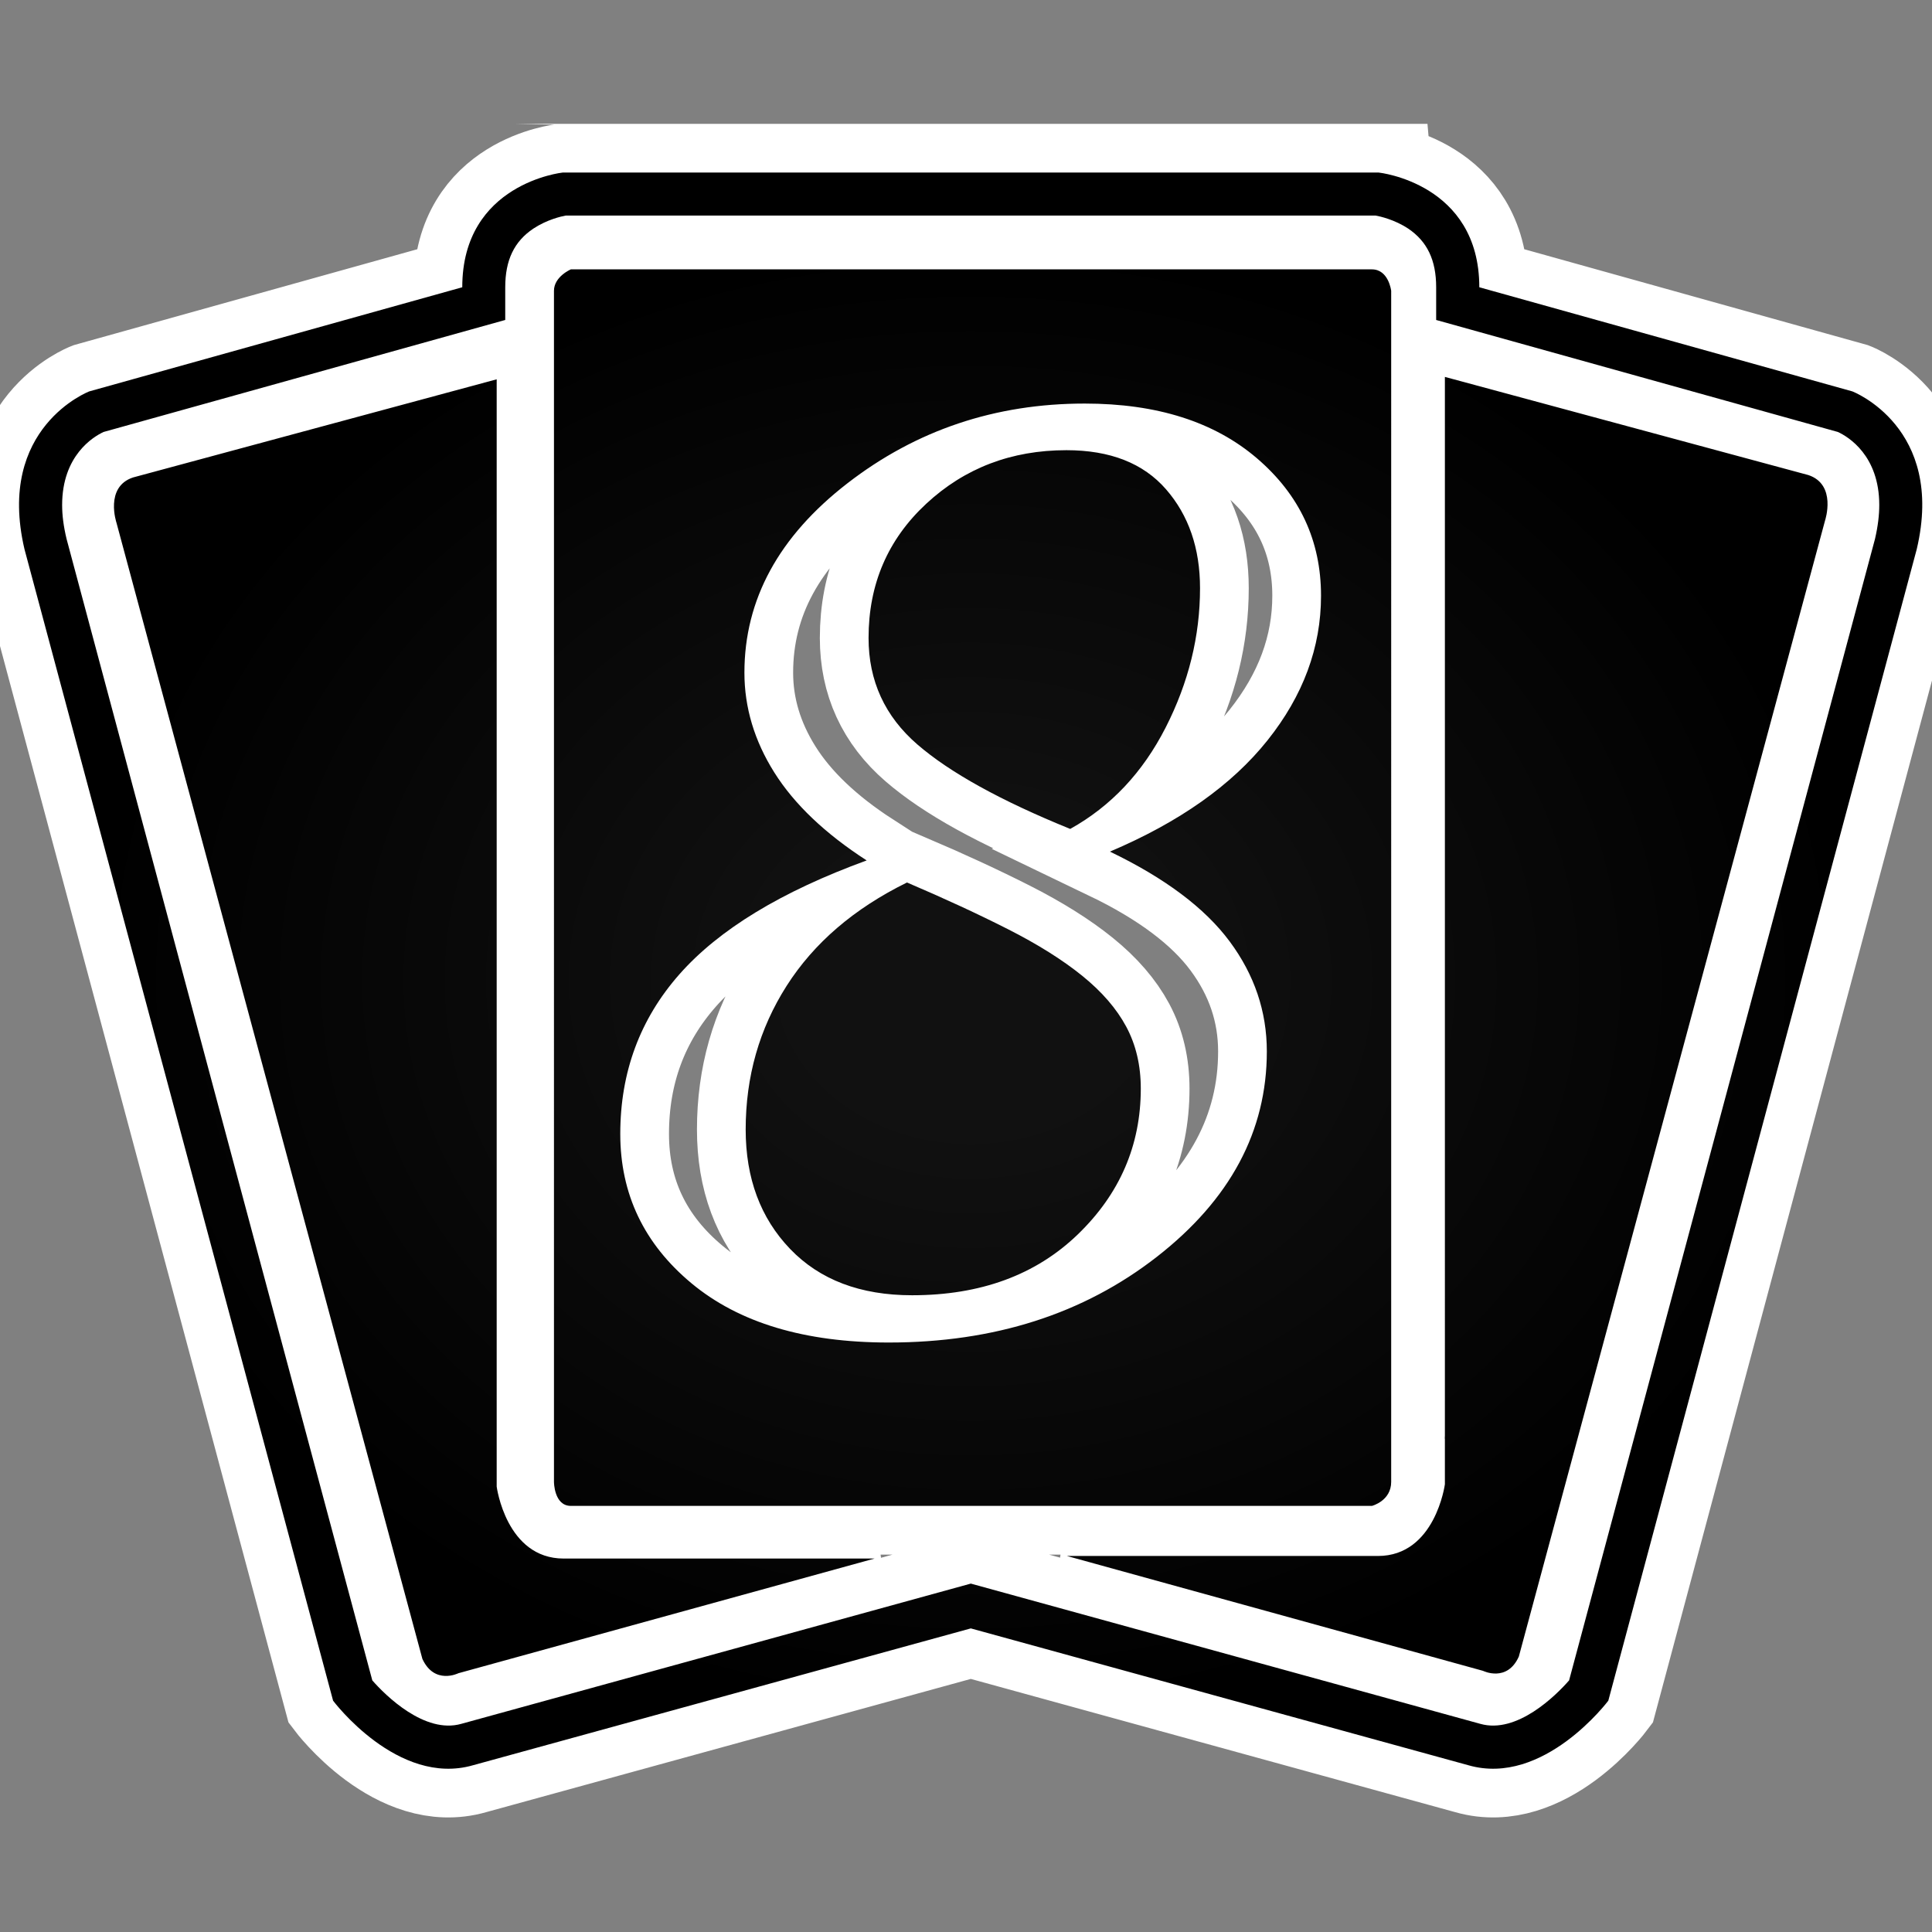
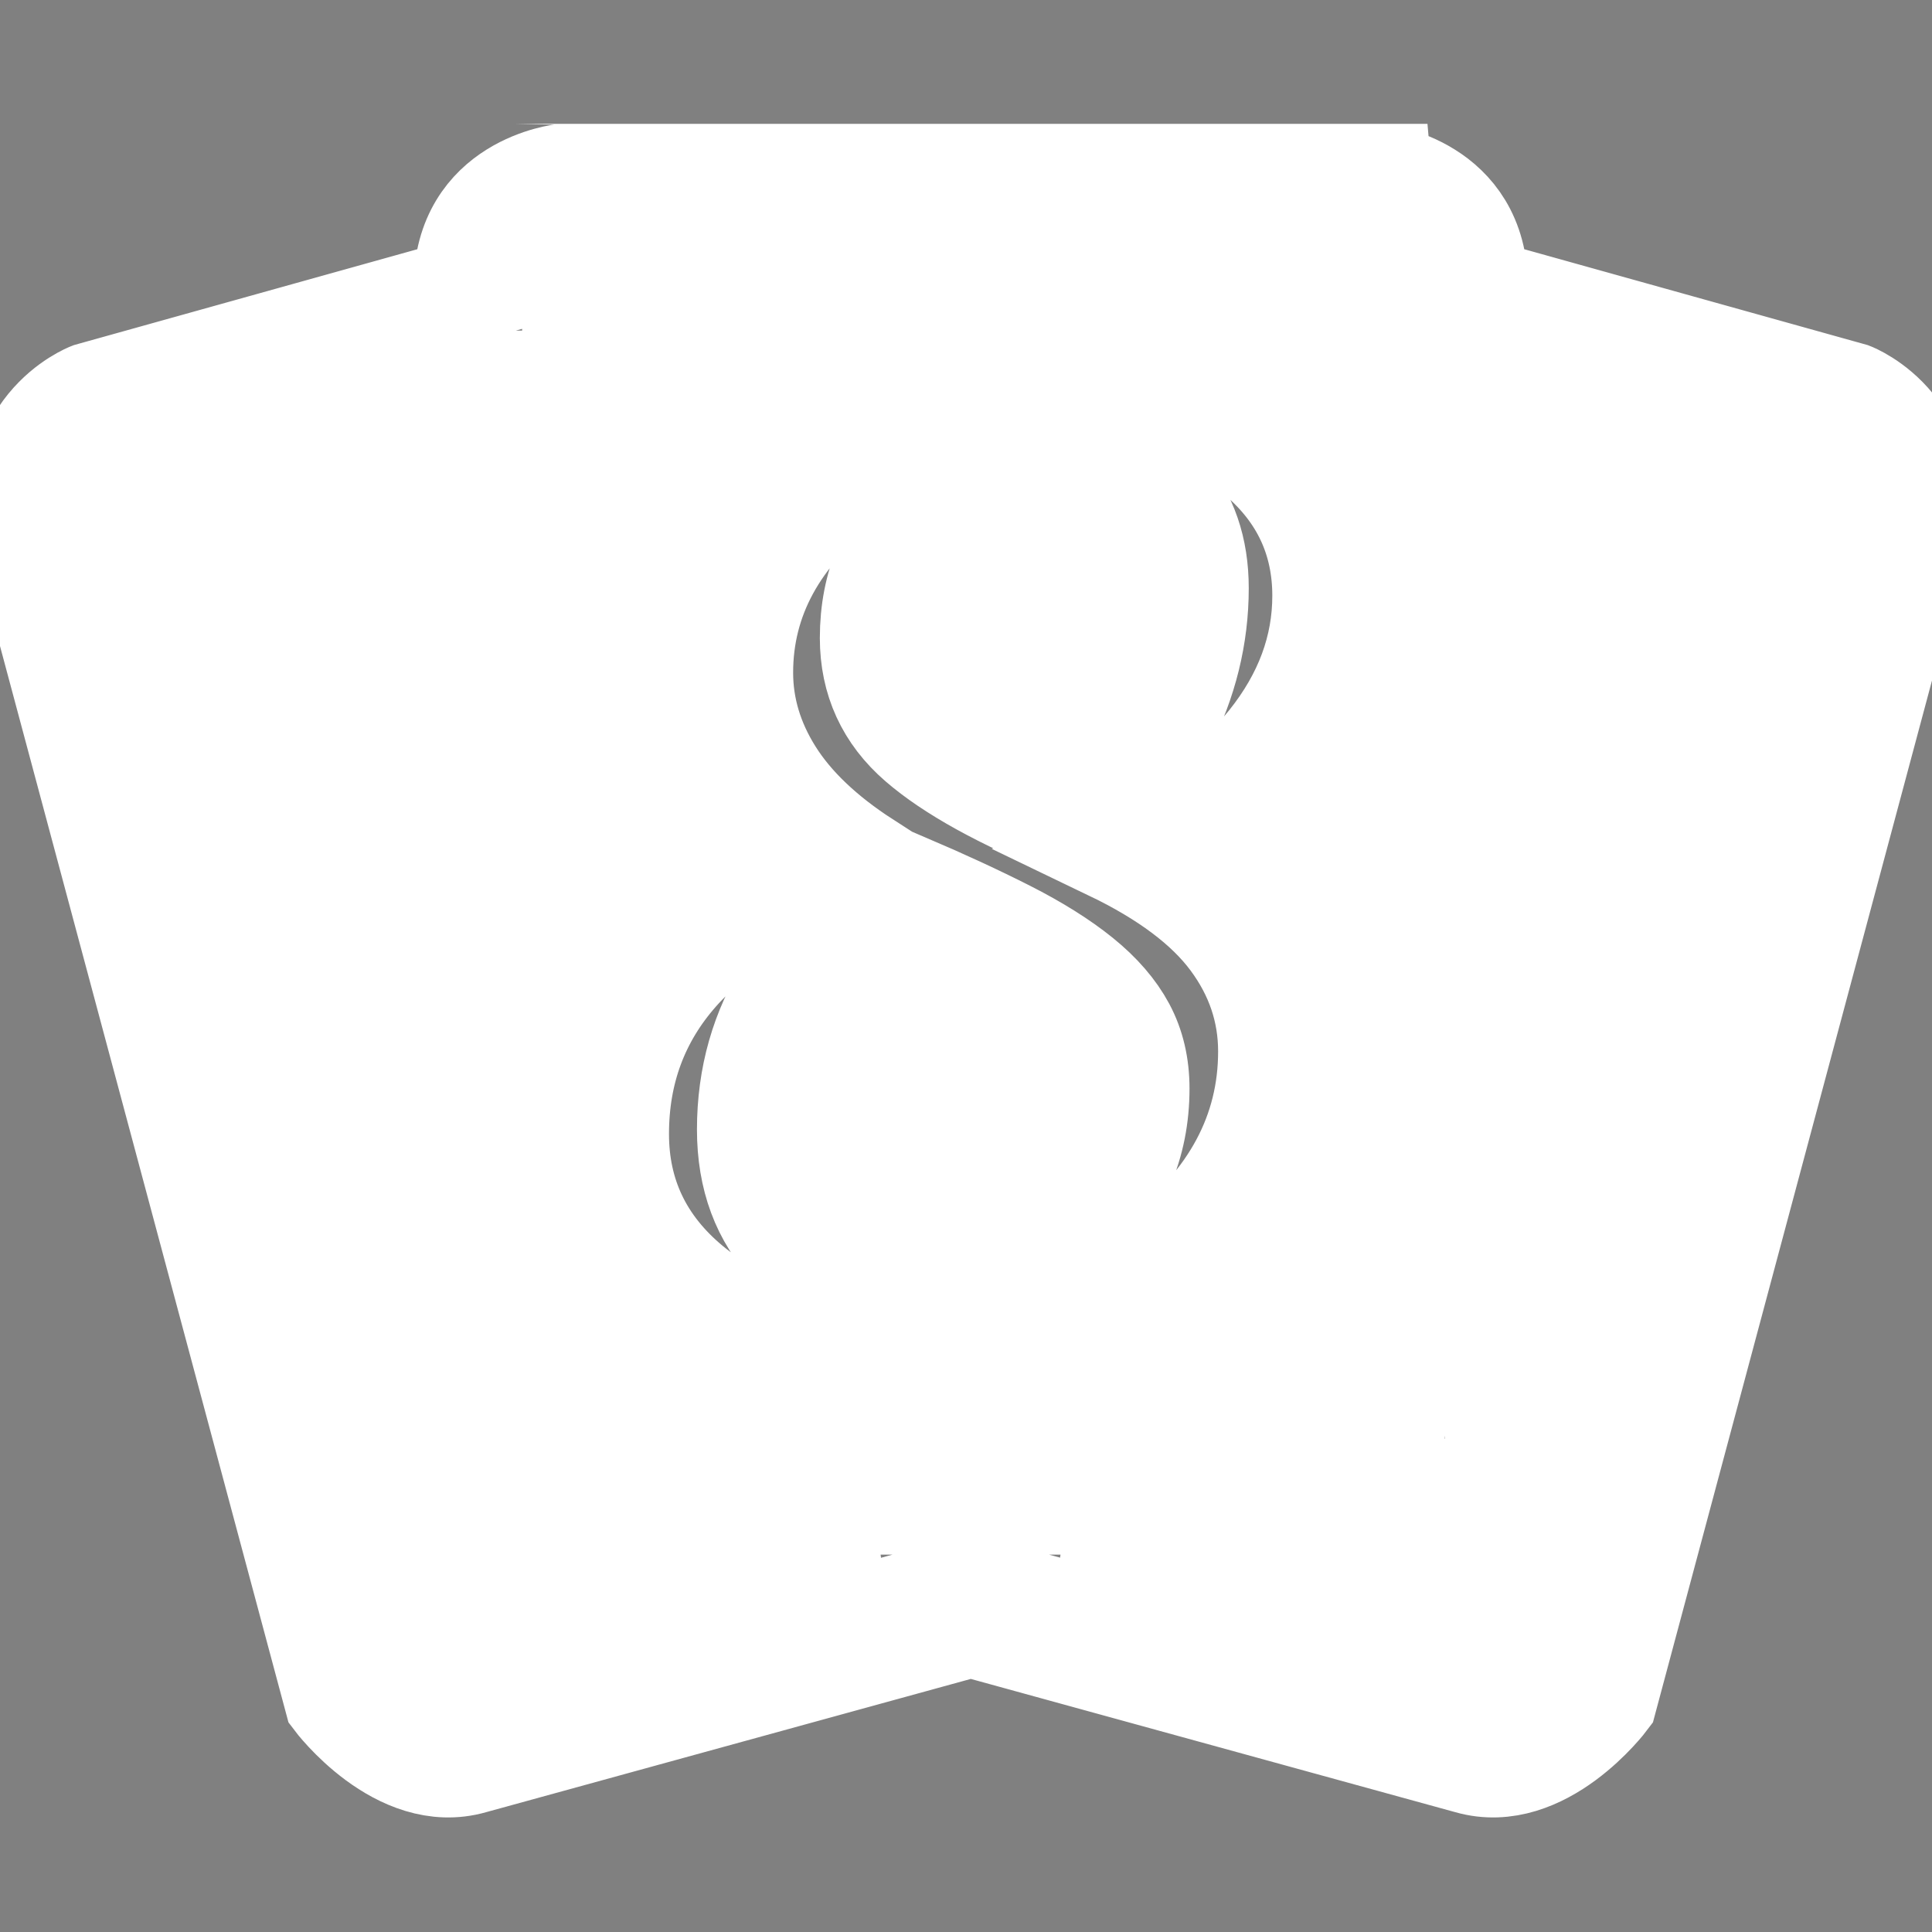
<svg xmlns="http://www.w3.org/2000/svg" version="1.1" viewBox="-10 -10 1039 1039">
  <rect x="-10" y="-10" width="1039" height="1039" fill="#808080" stroke="none" />
  <radialGradient cx="50%" cy="50%" id="grad0" r="45%">
    <stop offset="0.2" stop-color="#111" />
    <stop offset="1" stop-color="#000" />
  </radialGradient>
-   <path d="M731.47 82.802c0 .002 54.08 5.702 54.08 61.682l200.616 56s50.114 19.238 34.63 84.86L854.924 904.602s-34.746 46.358-75.24 34.722l-267.598-73.598-267.714 73.598c-40.496 11.636-75.242-34.722-75.242-34.722L3.166 285.344c-15.39-65.622 34.84-84.86 34.84-84.86l200.592-56c0-55.98 53.986-61.68 53.986-61.682H731.47zm-1.734 23.11H294.32c-2.464.446-10.158 2.182-17.504 7.038-10.252 6.876-15.108 16.87-15.108 31.534v17.594S48.8 221.46 45.702 222.304c-5.514 2.556-22.29 12.644-22.29 39.298 0 5.418.752 11.472 2.394 18.252.282 1.196 161.742 604.124 164.416 613.838 7.062 8.07 28.13 28.95 47.838 23.366l274.026-75.426 274.002 75.426c19.71 5.584 40.706-15.296 47.744-23.366 2.676-9.714 164.228-612.642 164.51-613.838 1.572-6.78 2.3-12.834 2.3-18.252 0-26.654-16.682-36.742-22.266-39.298-3.12-.844-216.03-60.226-216.03-60.226v-17.594c0-14.664-4.856-24.658-15.014-31.534-7.344-4.856-15.132-6.592-17.596-7.038zM257.11 193.986v595.492s5.044 38.686 36.014 38.686h167.184l-223.82 61.68s-12.81 6.406-19.332-7.696L52.646 271.15s-6.498-19.262 8.892-24.376l195.572-52.788zm509.928-1.29l195.48 52.788c15.39 5.138 8.986 24.376 8.986 24.376L806.806 880.858c-6.312 14.102-19.238 7.696-19.238 7.696L563.77 826.782h167.254c30.878 0 36.016-38.572 36.014-38.572V192.696zm-39.226-57.832c8.984 0 10.346 11.542 10.346 11.542V786.92c0 10.276-10.346 12.926-10.346 12.926H296.994c-9.078 0-9.078-12.926-9.078-12.926l-.002-640.514c.002-7.694 9.08-11.542 9.08-11.542h430.818zM573.34 207.03q-72.184 0-127.594 42.87-55.41 42.872-55.41 101.838 0 28.13 16.098 53.716t49.648 47.276q-68.796 25.078-100.652 61.17-31.856 36.094-31.856 85.912 0 48.462 38.294 80.318 38.296 31.856 106.076 31.856 85.062 0 144.2-46.09t59.138-110.48q0-32.196-19.996-59.138-19.994-26.942-64.39-48.292 55.918-23.724 84.724-59.816t28.806-77.776q0-44.396-34.398-73.88T573.34 207.03zm-95.568 257.562q30.162 12.878 54.222 25.078 24.062 12.2 39.99 25.078t23.724 27.45q7.794 14.574 7.794 33.212 0 45.752-33.89 78.456-33.89 32.702-89.13 32.702-41.684 0-65.576-24.908-23.892-24.91-23.892-64.222 0-42.7 22.028-77.268 22.028-34.566 64.73-55.578zm85.74-232.484q35.246 0 53.546 21.012t18.3 53.206q0 38.636-18.47 74.896-18.47 36.262-51.342 54.564-55.918-22.706-82.182-45.412-26.266-22.706-26.266-57.274 0-43.38 31.01-72.186 31.008-28.806 75.404-28.806z" fill="#FFF" stroke="#FFF" stroke-linecap="round" stroke-width="52.4" />
-   <path d="M731.47 82.802c0 .002 54.08 5.702 54.08 61.682l200.616 56s50.114 19.238 34.63 84.86L854.924 904.602s-34.746 46.358-75.24 34.722l-267.598-73.598-267.714 73.598c-40.496 11.636-75.242-34.722-75.242-34.722L3.166 285.344c-15.39-65.622 34.84-84.86 34.84-84.86l200.592-56c0-55.98 53.986-61.68 53.986-61.682H731.47zm-1.734 23.11H294.32c-2.464.446-10.158 2.182-17.504 7.038-10.252 6.876-15.108 16.87-15.108 31.534v17.594S48.8 221.46 45.702 222.304c-5.514 2.556-22.29 12.644-22.29 39.298 0 5.418.752 11.472 2.394 18.252.282 1.196 161.742 604.124 164.416 613.838 7.062 8.07 28.13 28.95 47.838 23.366l274.026-75.426 274.002 75.426c19.71 5.584 40.706-15.296 47.744-23.366 2.676-9.714 164.228-612.642 164.51-613.838 1.572-6.78 2.3-12.834 2.3-18.252 0-26.654-16.682-36.742-22.266-39.298-3.12-.844-216.03-60.226-216.03-60.226v-17.594c0-14.664-4.856-24.658-15.014-31.534-7.344-4.856-15.132-6.592-17.596-7.038zM257.11 193.986v595.492s5.044 38.686 36.014 38.686h167.184l-223.82 61.68s-12.81 6.406-19.332-7.696L52.646 271.15s-6.498-19.262 8.892-24.376l195.572-52.788zm509.928-1.29l195.48 52.788c15.39 5.138 8.986 24.376 8.986 24.376L806.806 880.858c-6.312 14.102-19.238 7.696-19.238 7.696L563.77 826.782h167.254c30.878 0 36.016-38.572 36.014-38.572V192.696zm-39.226-57.832c8.984 0 10.346 11.542 10.346 11.542V786.92c0 10.276-10.346 12.926-10.346 12.926H296.994c-9.078 0-9.078-12.926-9.078-12.926l-.002-640.514c.002-7.694 9.08-11.542 9.08-11.542h430.818zM573.34 207.03q-72.184 0-127.594 42.87-55.41 42.872-55.41 101.838 0 28.13 16.098 53.716t49.648 47.276q-68.796 25.078-100.652 61.17-31.856 36.094-31.856 85.912 0 48.462 38.294 80.318 38.296 31.856 106.076 31.856 85.062 0 144.2-46.09t59.138-110.48q0-32.196-19.996-59.138-19.994-26.942-64.39-48.292 55.918-23.724 84.724-59.816t28.806-77.776q0-44.396-34.398-73.88T573.34 207.03zm-95.568 257.562q30.162 12.878 54.222 25.078 24.062 12.2 39.99 25.078t23.724 27.45q7.794 14.574 7.794 33.212 0 45.752-33.89 78.456-33.89 32.702-89.13 32.702-41.684 0-65.576-24.908-23.892-24.91-23.892-64.222 0-42.7 22.028-77.268 22.028-34.566 64.73-55.578zm85.74-232.484q35.246 0 53.546 21.012t18.3 53.206q0 38.636-18.47 74.896-18.47 36.262-51.342 54.564-55.918-22.706-82.182-45.412-26.266-22.706-26.266-57.274 0-43.38 31.01-72.186 31.008-28.806 75.404-28.806z" fill="url(#grad0)" />
+   <path d="M731.47 82.802c0 .002 54.08 5.702 54.08 61.682l200.616 56s50.114 19.238 34.63 84.86L854.924 904.602s-34.746 46.358-75.24 34.722l-267.598-73.598-267.714 73.598c-40.496 11.636-75.242-34.722-75.242-34.722L3.166 285.344c-15.39-65.622 34.84-84.86 34.84-84.86l200.592-56c0-55.98 53.986-61.68 53.986-61.682H731.47zm-1.734 23.11H294.32c-2.464.446-10.158 2.182-17.504 7.038-10.252 6.876-15.108 16.87-15.108 31.534v17.594S48.8 221.46 45.702 222.304c-5.514 2.556-22.29 12.644-22.29 39.298 0 5.418.752 11.472 2.394 18.252.282 1.196 161.742 604.124 164.416 613.838 7.062 8.07 28.13 28.95 47.838 23.366l274.026-75.426 274.002 75.426c19.71 5.584 40.706-15.296 47.744-23.366 2.676-9.714 164.228-612.642 164.51-613.838 1.572-6.78 2.3-12.834 2.3-18.252 0-26.654-16.682-36.742-22.266-39.298-3.12-.844-216.03-60.226-216.03-60.226v-17.594c0-14.664-4.856-24.658-15.014-31.534-7.344-4.856-15.132-6.592-17.596-7.038zM257.11 193.986v595.492s5.044 38.686 36.014 38.686h167.184l-223.82 61.68s-12.81 6.406-19.332-7.696L52.646 271.15s-6.498-19.262 8.892-24.376l195.572-52.788zm509.928-1.29l195.48 52.788c15.39 5.138 8.986 24.376 8.986 24.376L806.806 880.858c-6.312 14.102-19.238 7.696-19.238 7.696L563.77 826.782h167.254c30.878 0 36.016-38.572 36.014-38.572V192.696zm-39.226-57.832c8.984 0 10.346 11.542 10.346 11.542V786.92c0 10.276-10.346 12.926-10.346 12.926H296.994l-.002-640.514c.002-7.694 9.08-11.542 9.08-11.542h430.818zM573.34 207.03q-72.184 0-127.594 42.87-55.41 42.872-55.41 101.838 0 28.13 16.098 53.716t49.648 47.276q-68.796 25.078-100.652 61.17-31.856 36.094-31.856 85.912 0 48.462 38.294 80.318 38.296 31.856 106.076 31.856 85.062 0 144.2-46.09t59.138-110.48q0-32.196-19.996-59.138-19.994-26.942-64.39-48.292 55.918-23.724 84.724-59.816t28.806-77.776q0-44.396-34.398-73.88T573.34 207.03zm-95.568 257.562q30.162 12.878 54.222 25.078 24.062 12.2 39.99 25.078t23.724 27.45q7.794 14.574 7.794 33.212 0 45.752-33.89 78.456-33.89 32.702-89.13 32.702-41.684 0-65.576-24.908-23.892-24.91-23.892-64.222 0-42.7 22.028-77.268 22.028-34.566 64.73-55.578zm85.74-232.484q35.246 0 53.546 21.012t18.3 53.206q0 38.636-18.47 74.896-18.47 36.262-51.342 54.564-55.918-22.706-82.182-45.412-26.266-22.706-26.266-57.274 0-43.38 31.01-72.186 31.008-28.806 75.404-28.806z" fill="#FFF" stroke="#FFF" stroke-linecap="round" stroke-width="52.4" />
</svg>